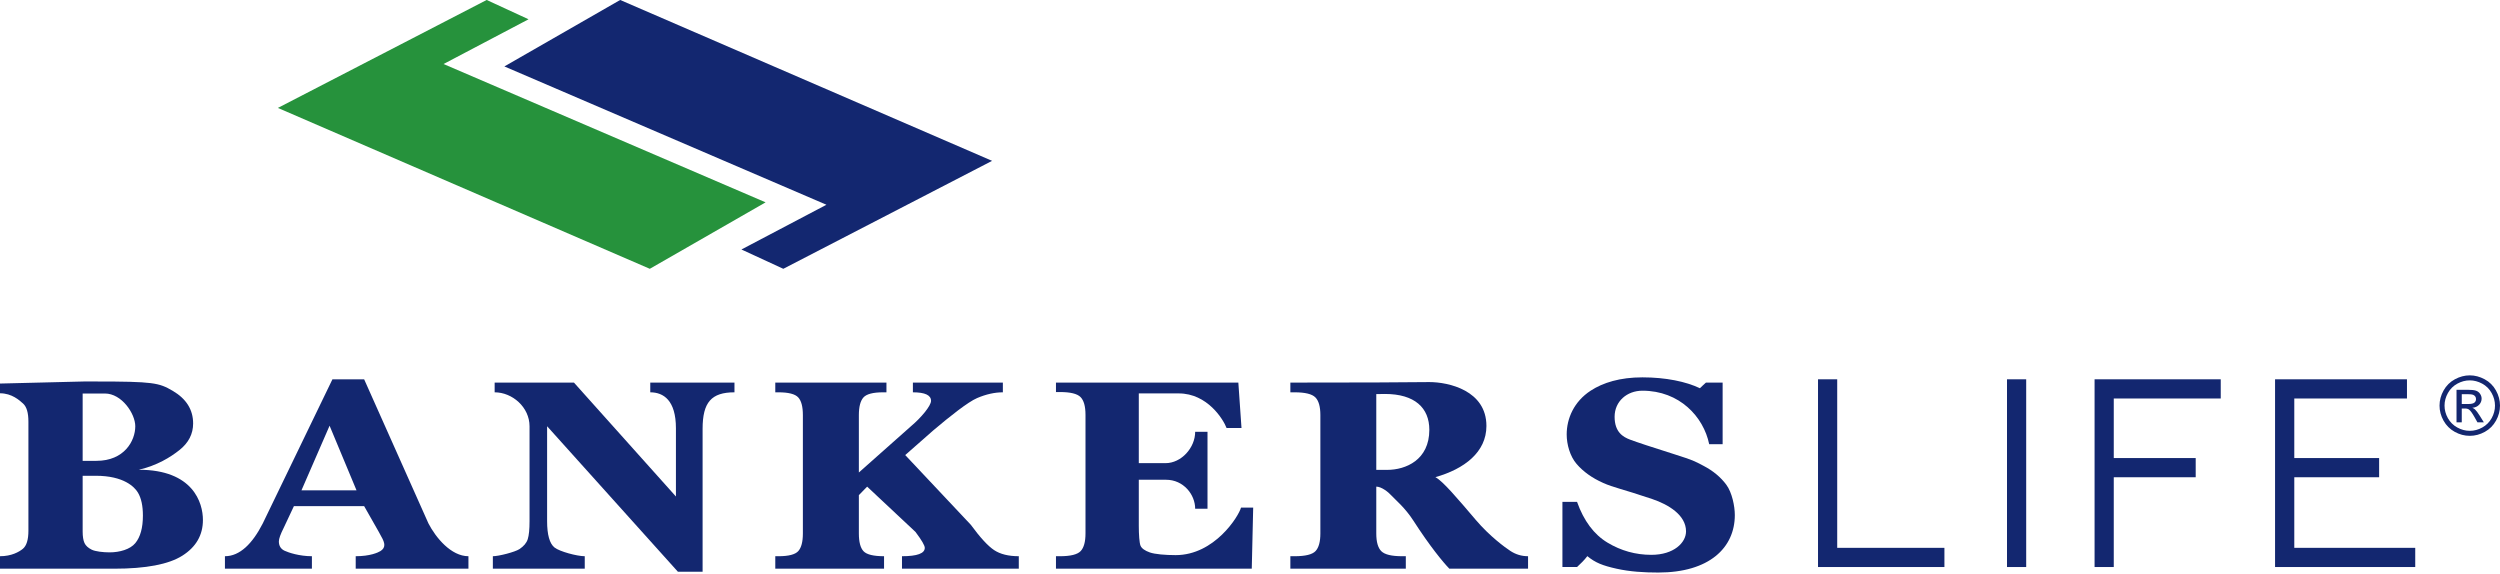
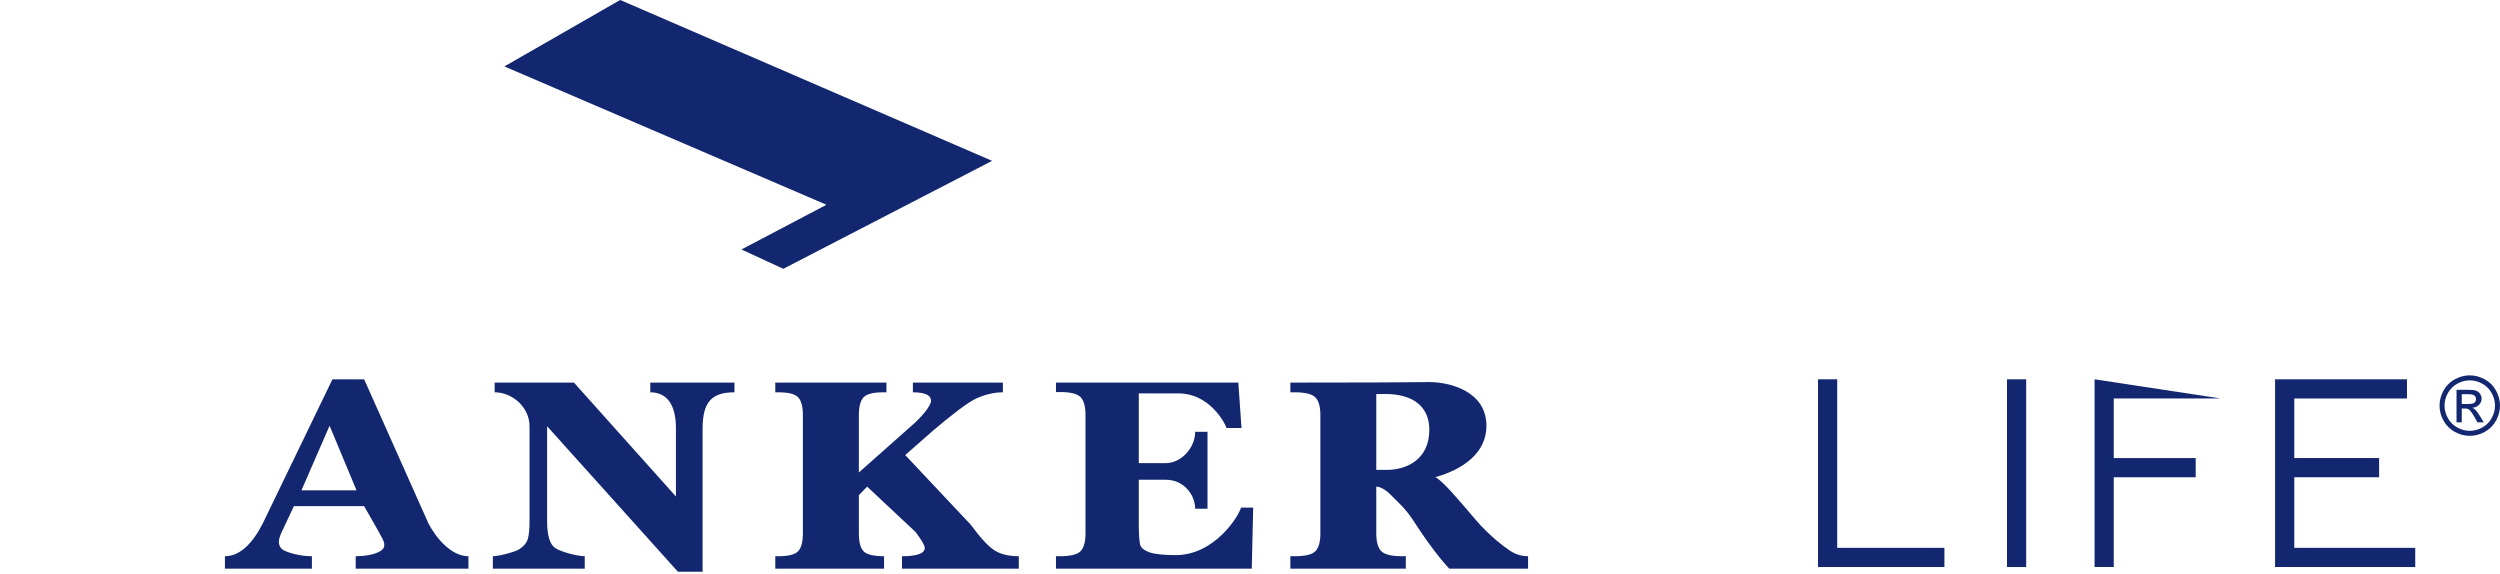
<svg xmlns="http://www.w3.org/2000/svg" viewBox="0 0 1024 235">
-   <path d="M56.814,192.407C79.105,192.407 83.116,205.932 83.116,212.982C83.116,219.165 80.311,224.037 74.7,227.598C69.088,231.158 59.773,232.938 46.753,232.938L0,232.938L0,227.827C4.691,227.827 7.803,226.071 9.337,224.815C10.872,223.56 11.639,221.077 11.639,217.366L11.639,172.675C11.639,169.077 10.916,166.623 9.469,165.311C8.022,163.999 4.866,161.087 0,161.087L0,157.103L34.259,156.26L39.125,156.26C62.798,156.26 65.077,156.771 70.688,160.051C76.3,163.33 79.105,167.799 79.105,173.458C79.105,177.73 77.253,181.347 73.549,184.308C69.844,187.268 64.266,190.72 56.814,192.407ZM33.854,188.759L39.52,188.759C50.906,188.759 55.41,180.589 55.41,174.586C55.41,169.426 49.852,161.179 42.971,161.179L33.854,161.179L33.854,188.759ZM33.854,194.876L33.854,217.648C33.854,219.746 34.106,221.339 34.61,222.426C35.114,223.513 36.101,224.422 37.569,225.152C39.038,225.883 42.238,226.249 44.912,226.249C49.076,226.249 53.328,224.993 55.41,222.482C57.493,219.971 58.534,216.205 58.534,211.183C58.534,207.173 57.854,204.034 56.495,201.767C55.136,199.499 50.762,194.876 39.257,194.876L33.854,194.876Z" style="fill:rgb(19,39,112);fill-rule:nonzero;" />
  <path d="M120.383,207.313L116.24,216.13C114.897,218.791 114.225,220.664 114.225,221.751C114.225,223.588 115.017,224.871 116.6,225.602C118.183,226.333 122.578,227.827 127.757,227.827L127.757,232.938L92.133,232.938L92.133,227.827C98.273,227.827 103.431,222.613 107.605,214.443L136.167,155.361L149.153,155.361L175.487,214.387C178.51,220.233 184.758,227.827 191.872,227.827L191.872,232.938L145.698,232.938L145.698,227.827C151.519,227.827 154.782,226.37 155.838,225.715C156.893,225.059 157.421,224.225 157.421,223.213C157.421,222.313 156.989,221.133 156.126,219.671L155.19,217.929L149.153,207.313L120.383,207.313ZM123.477,200.848L146.032,200.848L134.995,174.372L123.477,200.848Z" style="fill:rgb(19,39,112);fill-rule:nonzero;" />
  <path d="M224.095,174.586L224.095,213.431C224.095,219.053 225.116,222.669 227.159,224.281C229.201,225.893 236.329,227.827 239.514,227.827L239.514,232.938L201.874,232.938L201.874,227.827C204.31,227.827 210.941,226.108 212.74,224.927C214.538,223.747 215.681,222.379 216.169,220.824C216.656,219.268 216.899,216.823 216.899,213.488L216.899,174.586C216.899,166.829 209.879,160.693 202.608,160.693L202.608,156.71L235.092,156.71L276.86,203.369L276.86,175.43C276.86,164 271.797,160.693 266.348,160.693L266.348,156.71L300.838,156.71L300.838,160.693C291.399,160.693 287.784,164.753 287.784,175.655C287.784,234.175 287.784,234.175 287.784,234.175L277.661,234.175L224.095,174.586Z" style="fill:rgb(19,39,112);fill-rule:nonzero;" />
  <path d="M351.79,202.807L351.79,218.495C351.79,222.018 352.434,224.454 353.724,225.803C355.014,227.152 357.808,227.827 362.107,227.827L362.107,232.938L317.558,232.938L317.558,227.827L318.848,227.827C323.024,227.827 325.737,227.124 326.986,225.719C328.234,224.313 328.859,221.905 328.859,218.495L328.859,170.025C328.859,166.54 328.214,164.113 326.924,162.745C325.634,161.377 322.942,160.693 318.848,160.693L317.558,160.693L317.558,156.71L363.09,156.71L363.09,160.693L361.739,160.693C357.604,160.693 354.912,161.396 353.663,162.801C352.414,164.207 351.79,166.614 351.79,170.025L351.79,193.531L373.201,174.53C377.131,171.232 381.353,166.277 381.353,164.178C381.353,161.855 378.876,160.693 373.922,160.693L373.922,156.71L410.771,156.71L410.771,160.693C407.414,160.693 403.893,161.48 400.208,163.054C396.523,164.628 389.046,170.539 382.29,176.273L370.78,186.394L397.644,214.953C401.493,220.2 404.676,223.657 407.194,225.325C409.712,226.993 413.08,227.827 417.297,227.827L417.297,232.938L369.454,232.938L369.454,227.827C375.678,227.827 378.79,226.684 378.79,224.398C378.79,223.423 377.52,221.249 374.982,217.877L355.181,199.323L351.79,202.807Z" style="fill:rgb(19,39,112);fill-rule:nonzero;" />
  <path d="M466.451,196.511L466.451,215.343C466.451,218.941 466.688,222.421 467.162,223.526C467.636,224.632 468.908,225.55 470.978,226.281C473.048,227.012 477.324,227.377 481.549,227.377C497.493,227.377 507.37,211.445 508.318,207.922L513.306,207.922L512.723,232.938L432.524,232.938L432.524,227.827L434.141,227.827C438.496,227.827 441.331,227.124 442.646,225.719C443.961,224.313 444.619,221.905 444.619,218.495L444.619,169.912C444.619,166.427 443.94,164 442.581,162.633C441.223,161.265 438.41,160.581 434.141,160.581L432.524,160.581L432.524,156.71L507.226,156.71L508.519,175.313L502.404,175.313C501.11,171.865 494.595,161.143 482.814,161.143L466.451,161.143L466.451,189.708L477.391,189.708C483.888,189.708 489.543,183.376 489.543,176.879L494.595,176.879L494.595,208.38L489.543,208.38C489.543,202.538 484.725,196.511 477.649,196.511L466.451,196.511Z" style="fill:rgb(19,39,112);fill-rule:nonzero;" />
  <path d="M563.724,199.321L563.724,218.495C563.724,221.98 564.414,224.407 565.794,225.775C567.174,227.143 569.999,227.827 574.268,227.827L575.821,227.827L575.821,232.938L528.532,232.938L528.532,227.827L530.279,227.827C534.678,227.827 537.535,227.124 538.851,225.719C540.166,224.313 540.824,221.905 540.824,218.495L540.824,170.025C540.824,166.54 540.134,164.113 538.753,162.745C537.373,161.377 534.549,160.693 530.279,160.693L528.532,160.693L528.532,156.71L563.724,156.654L585.454,156.499C593.26,156.499 608.839,159.887 608.839,174.475C608.839,185.218 599.756,192.107 587.939,195.442C591.088,197.166 596.841,203.985 604.506,212.986C610.174,219.642 616.446,224.22 618.646,225.662C620.845,227.105 623.26,227.827 625.891,227.827L625.891,232.938L593.65,232.938C591.149,230.352 585.697,223.794 578.926,213.263C575.519,207.941 571.32,204.512 569.94,202.975C568.56,201.439 565.789,199.321 563.724,199.321ZM563.724,192.463C565.153,192.478 568.156,192.463 568.156,192.463C575.821,192.463 585.454,188.393 585.454,176.05C585.454,167.07 579.494,161.368 567.282,161.368C566.376,161.368 565.19,161.386 563.724,161.424L563.724,192.463Z" style="fill:rgb(19,39,112);fill-rule:nonzero;" />
-   <path d="M639.968,232.255L639.968,205.561L645.956,205.561C648.729,213.356 652.887,218.922 658.432,222.257C663.977,225.593 669.965,227.26 676.397,227.26C685.628,227.26 690.599,222.257 690.599,217.648C690.599,210.958 683.383,206.647 676.729,204.398C663.921,200.088 661.095,199.786 656.603,197.781C652.112,195.776 648.508,193.199 645.791,190.051C643.074,186.903 641.716,182.044 641.716,177.959C641.716,171.401 644.699,164.495 651.524,160.031C656.603,156.71 663.588,154.564 672.737,154.564C682.329,154.564 690.599,156.309 696.289,159.017C697.398,157.893 697.775,157.631 698.759,156.71L705.589,156.71L705.589,181.937L700.081,181.937C697.775,170.708 687.938,160.031 672.737,160.031C666.414,160.031 661.342,164.384 661.342,170.708C661.342,177.031 664.836,178.999 667.664,180.068C670.491,181.136 676.48,183.113 685.628,185.998C693.834,188.622 693.839,188.745 697.775,190.807C701.712,192.868 704.831,195.463 707.132,198.593C709.433,201.722 710.583,207.323 710.583,210.958C710.583,224.393 700.081,234.512 679.224,234.512C673.402,234.512 667.664,234.175 662.133,232.938C656.462,231.67 653.499,230.53 650.172,227.794C648.897,229.481 647.461,230.851 645.956,232.255L639.968,232.255Z" style="fill:rgb(19,39,112);fill-rule:nonzero;" />
  <path d="M752.521,224.393L752.521,155.361L744.659,155.361L744.659,232.255L796.433,232.255L796.433,224.393L752.521,224.393Z" style="fill:rgb(19,39,112);fill-rule:nonzero;" />
  <rect x="822.067" y="155.361" width="7.862" height="76.895" style="fill:rgb(19,39,112);fill-rule:nonzero;" />
-   <path d="M857.937,155.361L857.937,232.255L865.799,232.255L865.799,195.482L899.357,195.482L899.357,187.62L865.799,187.62L865.799,163.223L909.616,163.223L909.616,155.361L857.937,155.361Z" style="fill:rgb(19,39,112);fill-rule:nonzero;" />
+   <path d="M857.937,155.361L857.937,232.255L865.799,232.255L865.799,195.482L899.357,195.482L899.357,187.62L865.799,187.62L865.799,163.223L909.616,163.223L857.937,155.361Z" style="fill:rgb(19,39,112);fill-rule:nonzero;" />
  <path d="M931.864,155.361L931.864,232.255L989.281,232.255L989.281,224.393L939.741,224.393L939.741,195.482L974.489,195.482L974.489,187.62L939.741,187.62L939.741,163.223L985.895,163.223L985.895,155.361L931.864,155.361Z" style="fill:rgb(19,39,112);fill-rule:nonzero;" />
  <path d="M1011.62,153.746C1013.7,153.746 1015.73,154.28 1017.71,155.347C1019.69,156.414 1021.24,157.94 1022.34,159.927C1023.45,161.913 1024,163.984 1024,166.14C1024,168.274 1023.46,170.326 1022.37,172.295C1021.28,174.265 1019.75,175.795 1017.79,176.883C1015.82,177.972 1013.77,178.517 1011.62,178.517C1009.48,178.517 1007.42,177.972 1005.46,176.883C1003.5,175.795 1001.97,174.265 1000.87,172.295C999.777,170.326 999.23,168.274 999.23,166.14C999.23,163.984 999.785,161.913 1000.9,159.927C1002.01,157.94 1003.55,156.414 1005.53,155.347C1007.51,154.28 1009.54,153.746 1011.62,153.746ZM1011.62,155.798C1009.88,155.798 1008.19,156.244 1006.54,157.136C1004.9,158.028 1003.61,159.303 1002.68,160.961C1001.75,162.619 1001.28,164.345 1001.28,166.14C1001.28,167.924 1001.74,169.633 1002.65,171.27C1003.57,172.906 1004.84,174.18 1006.49,175.094C1008.13,176.008 1009.84,176.465 1011.62,176.465C1013.41,176.465 1015.12,176.008 1016.76,175.094C1018.4,174.18 1019.68,172.906 1020.59,171.27C1021.49,169.633 1021.95,167.924 1021.95,166.14C1021.95,164.345 1021.49,162.619 1020.56,160.961C1019.64,159.303 1018.35,158.028 1016.7,157.136C1015.04,156.244 1013.35,155.798 1011.62,155.798ZM1006.19,172.985L1006.19,159.656L1010.77,159.656C1012.33,159.656 1013.47,159.779 1014.17,160.025C1014.87,160.271 1015.43,160.701 1015.84,161.314C1016.26,161.927 1016.47,162.578 1016.47,163.267C1016.47,164.241 1016.12,165.089 1015.42,165.812C1014.73,166.534 1013.81,166.939 1012.66,167.026C1013.13,167.223 1013.5,167.458 1013.79,167.732C1014.33,168.257 1014.98,169.138 1015.76,170.375L1017.38,172.985L1014.76,172.985L1013.58,170.884C1012.65,169.231 1011.9,168.197 1011.33,167.781C1010.93,167.475 1010.36,167.322 1009.6,167.322L1008.34,167.322L1008.34,172.985L1006.19,172.985ZM1008.34,165.483L1010.95,165.483C1012.2,165.483 1013.05,165.297 1013.5,164.925C1013.96,164.553 1014.18,164.061 1014.18,163.448C1014.18,163.054 1014.07,162.701 1013.86,162.389C1013.64,162.077 1013.33,161.845 1012.94,161.691C1012.56,161.538 1011.84,161.462 1010.79,161.462L1008.34,161.462L1008.34,165.483Z" style="fill:rgb(19,39,112);fill-rule:nonzero;" />
-   <path d="M199.339,-0.012L216.491,7.898L181.676,26.222L313.59,82.88L266.16,110.101L113.823,44.207L199.339,-0.012Z" style="fill:rgb(38,146,60);" />
  <path d="M320.845,110.101L303.693,102.191L338.508,83.867L206.594,27.209L254.024,-0.012L406.361,65.882L320.845,110.101Z" style="fill:rgb(19,39,112);" />
</svg>